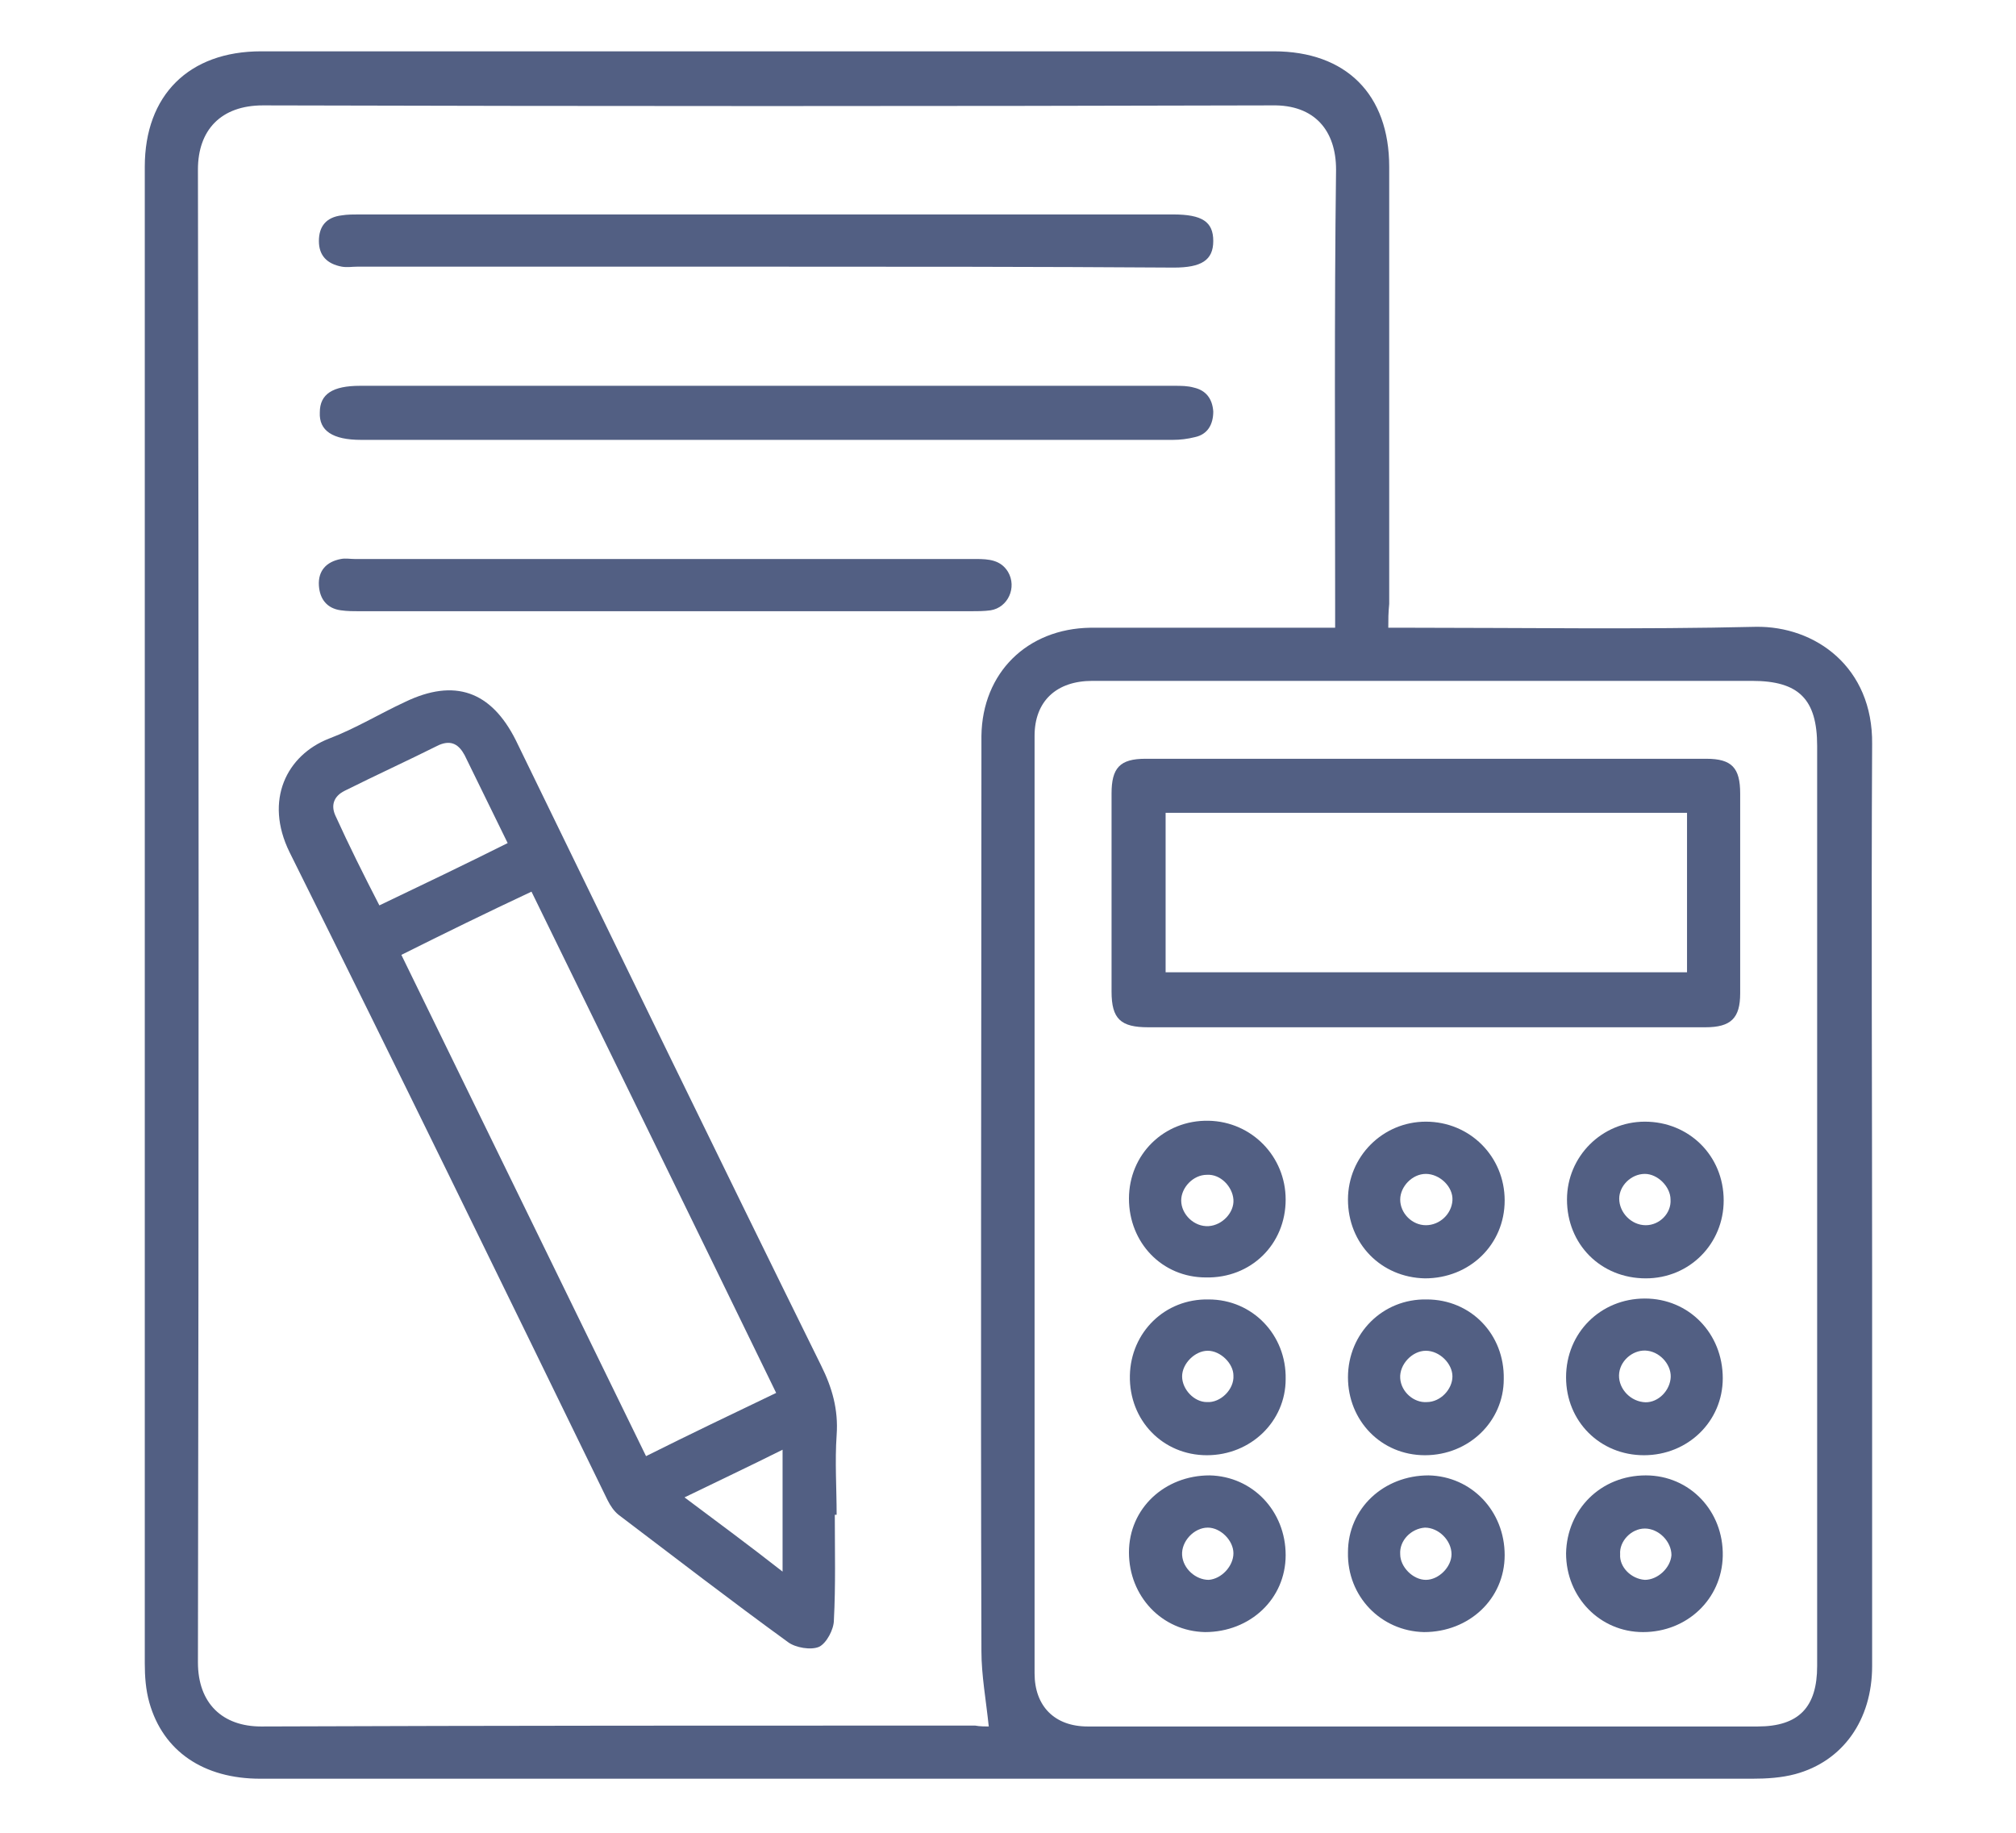
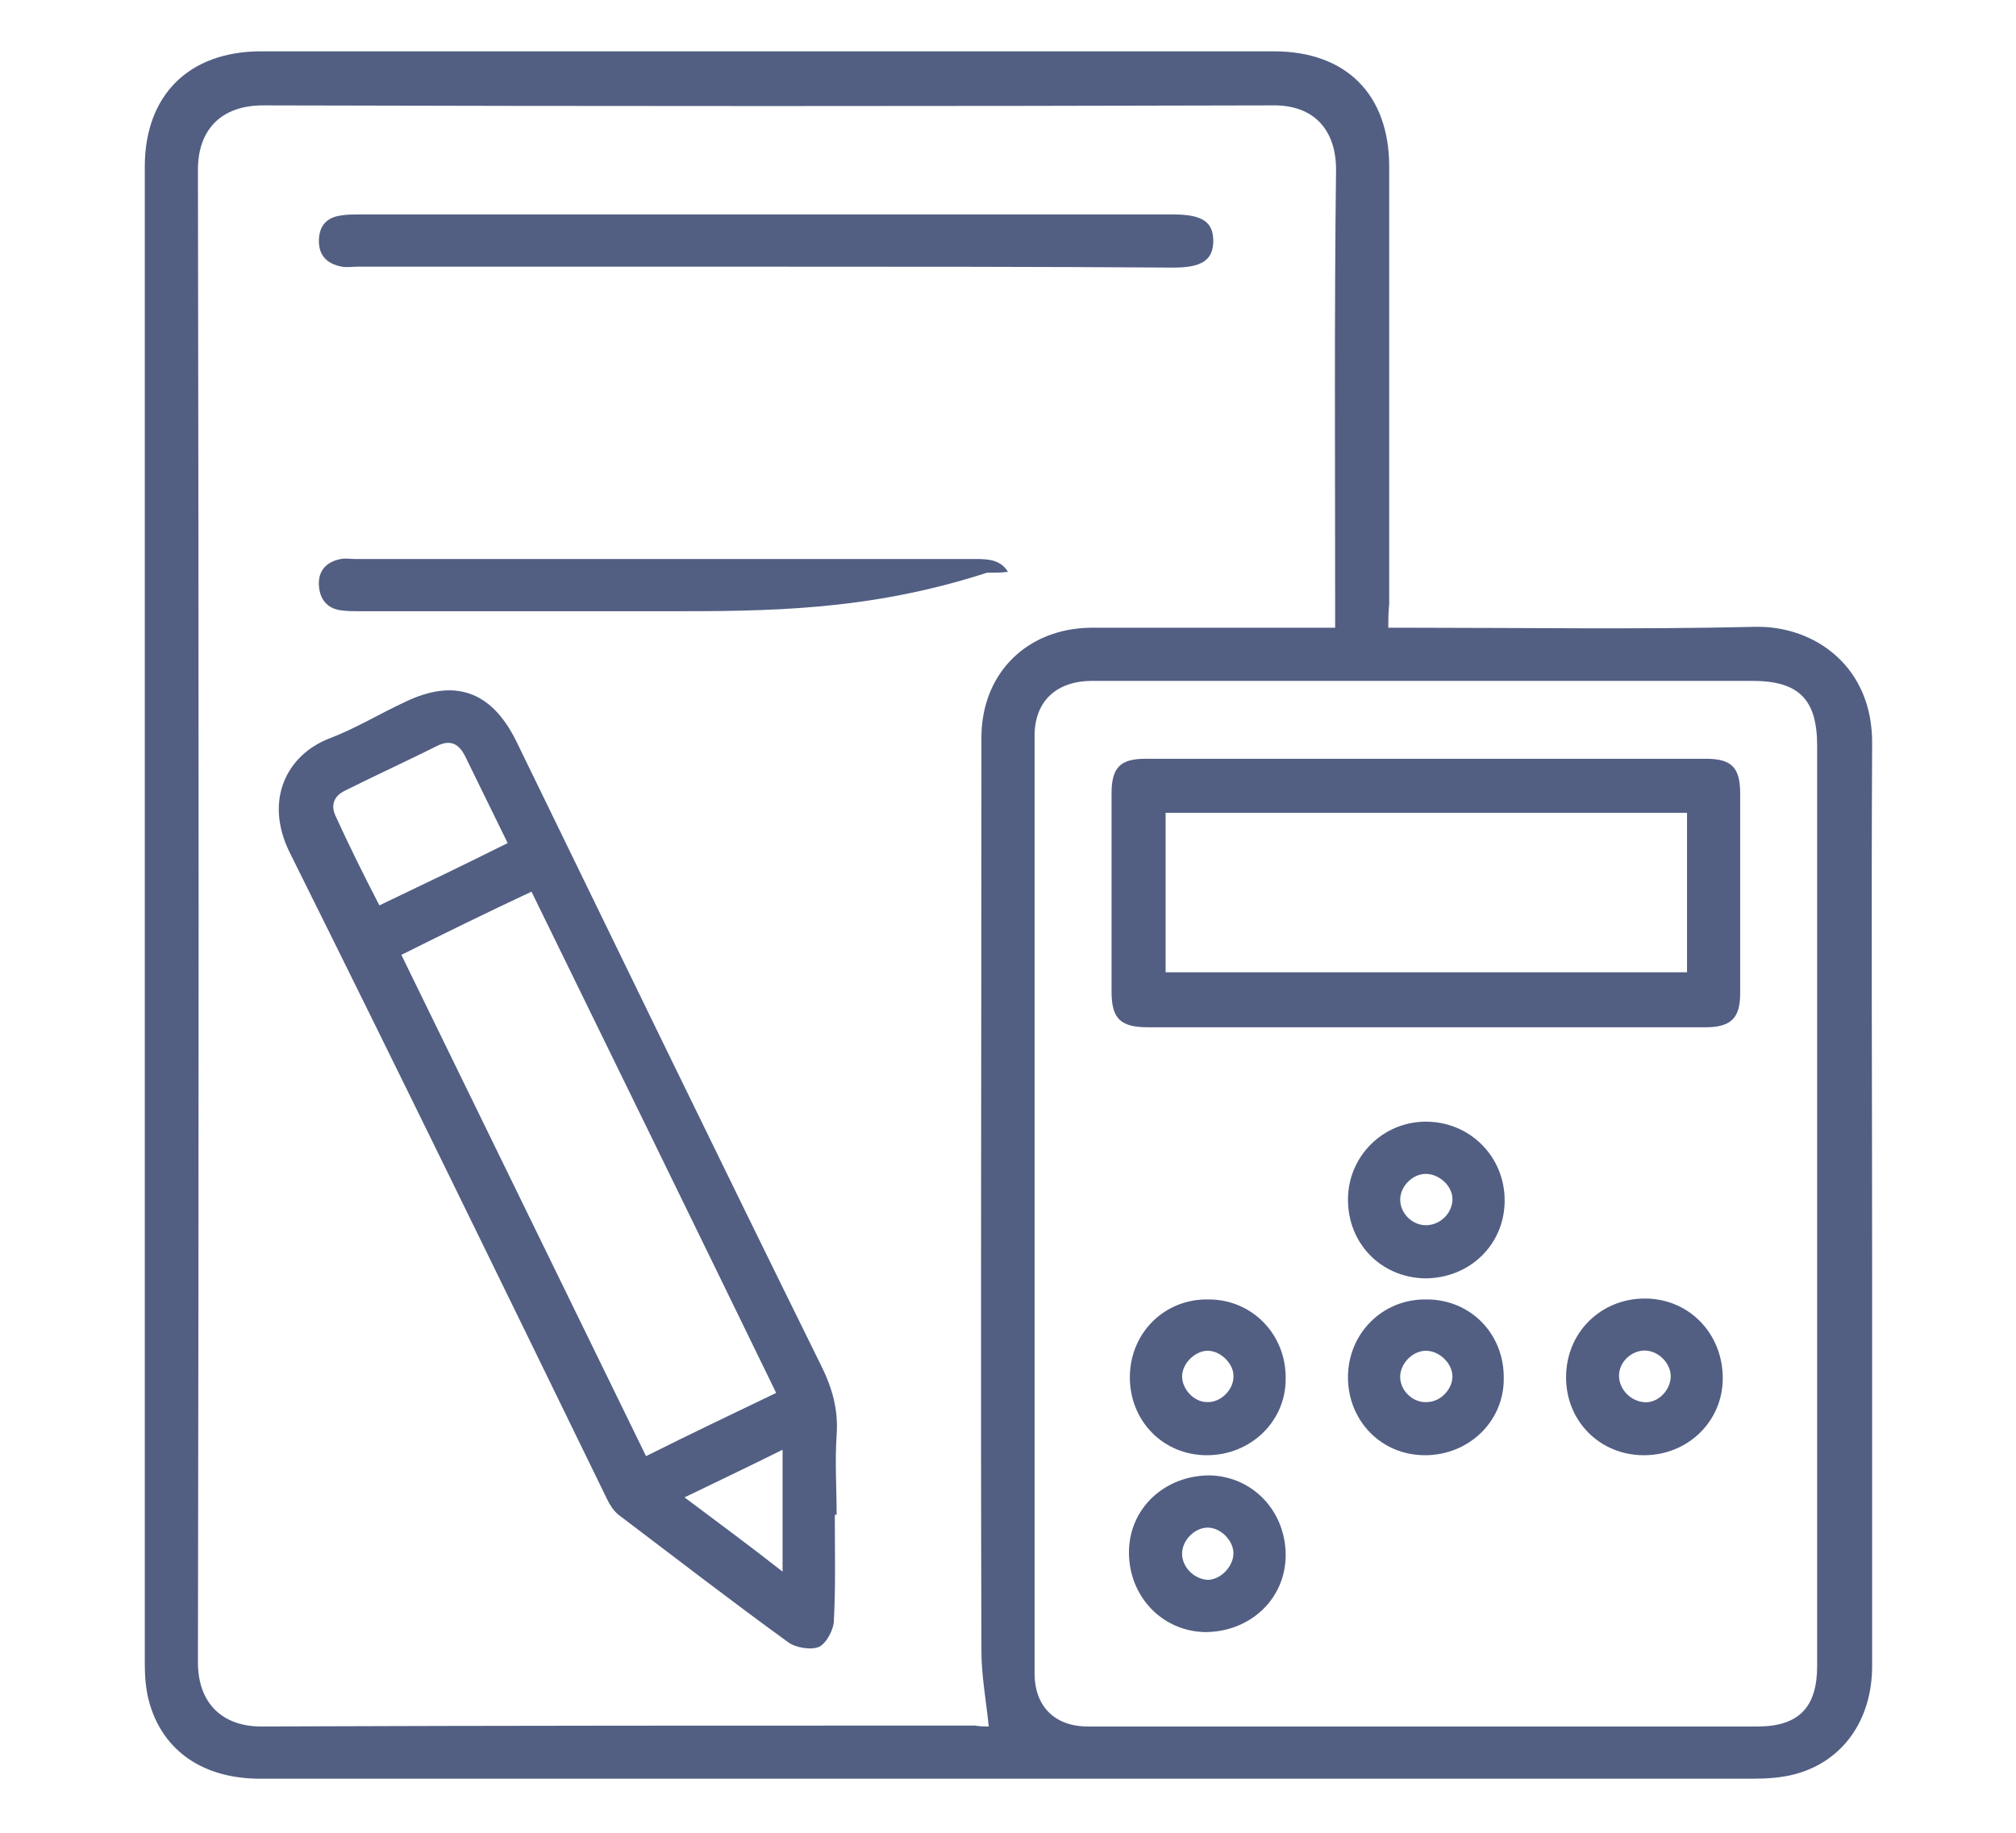
<svg xmlns="http://www.w3.org/2000/svg" fill="#525F83" id="Camada_1" x="0px" y="0px" viewBox="0 0 220 200" style="enable-background:new 0 0 220 200;" xml:space="preserve">
  <g>
    <path d="M151.5,68.5c0.9,0,1.5,0,2.2,0c12.6,0,25.3,0.2,37.9-0.1c6.5-0.1,12.8,4.4,12.7,12.8c-0.1,19.2,0,38.4,0,57.6 c0,14.3,0,28.7,0,43c0,5.9-3.2,10.4-8.4,11.8c-1.5,0.4-3.1,0.5-4.7,0.5c-23.4,0-46.9,0-70.3,0c-30.8,0-61.6,0-92.5,0 c-6.2,0-10.6-3-12.1-8.3c-0.4-1.4-0.5-2.9-0.5-4.3c0-54.4,0-108.9,0-163.3c0-7.8,4.8-12.6,12.7-12.6c36.8,0,73.6,0,110.5,0 c7.9,0,12.6,4.7,12.6,12.6c0,15.9,0,31.8,0,47.7C151.5,66.9,151.5,67.6,151.5,68.5z M107.9,188.4c-0.3-2.9-0.8-5.6-0.8-8.2 c-0.1-32.7,0-65.3,0-98c0-0.6,0-1.3,0-1.9c0.1-6.9,5-11.7,11.9-11.8c8.2,0,16.4,0,24.6,0c0.7,0,1.3,0,2.1,0c0-1,0-1.7,0-2.4 c0-15.9-0.1-31.7,0.1-47.6c0-4.2-2.3-7.1-7-7c-36.7,0.1-73.4,0.1-110.1,0c-4.6,0-7.1,2.7-7.1,7c0.1,54.3,0.1,108.6,0,162.9 c0,4.5,2.7,7,6.9,7c26-0.1,51.9-0.1,77.9-0.1C106.9,188.4,107.6,188.4,107.9,188.4z M198.3,131.4c0-16.7,0-33.3,0-50 c0-5.1-2-7.1-7.1-7.1c-13.7,0-27.4,0-41.1,0c-10.3,0-20.6,0-30.9,0c-3.9,0-6.3,2.2-6.3,6c0,34.1,0,68.2,0,102.3 c0,3.6,2.2,5.8,5.8,5.8c24.4,0,48.7,0,73.1,0c4.5,0,6.5-2.1,6.5-6.6C198.3,165,198.3,148.2,198.3,131.4z" />
    <path d="M91.1,165.3c0,3.9,0.1,7.7-0.1,11.5c0,1-0.8,2.5-1.6,2.9c-0.9,0.4-2.6,0.1-3.4-0.5c-6.2-4.5-12.3-9.2-18.5-13.9 c-0.5-0.4-0.9-1-1.2-1.6c-11.5-23.6-23-47.2-34.7-70.7c-2.8-5.7-0.3-10.6,4.3-12.4c2.9-1.1,5.5-2.7,8.3-4c5.4-2.6,9.4-1.2,12.1,4.2 c11.1,22.8,22.1,45.5,33.3,68.2c1.2,2.4,1.9,4.8,1.7,7.6c-0.2,2.9,0,5.8,0,8.7C91.3,165.3,91.2,165.3,91.1,165.3z M43.8,104.2 c9,18.4,17.8,36.5,26.7,54.7c4.8-2.4,9.4-4.6,14.2-6.9c-8.9-18.3-17.8-36.5-26.7-54.7C53.1,99.6,48.6,101.8,43.8,104.2z M55.4,92 c-1.6-3.3-3.2-6.5-4.7-9.6c-0.6-1.1-1.4-1.7-2.8-1.1c-3.4,1.7-6.9,3.3-10.3,5c-1.2,0.6-1.5,1.6-1,2.7c1.5,3.3,3.1,6.5,4.8,9.8 C46,96.6,50.6,94.4,55.4,92z M85.4,171.5c0-4.6,0-8.8,0-13.3c-3.6,1.8-7,3.4-10.7,5.2C78.3,166.1,81.7,168.6,85.4,171.5z" />
-     <path d="M83.6,42.1c14.8,0,29.7,0,44.5,0c0.8,0,1.5,0,2.2,0.2c1.3,0.3,2,1.2,2.1,2.6c0,1.4-0.6,2.5-2,2.8c-0.8,0.2-1.6,0.3-2.4,0.3 c-29.5,0-59.1,0-88.6,0c-3.1,0-4.6-1-4.5-3c0-2,1.4-2.9,4.4-2.9C54,42.1,68.8,42.1,83.6,42.1z" />
    <path d="M83.5,29.1c-14.8,0-29.7,0-44.5,0c-0.6,0-1.1,0.1-1.7,0c-1.6-0.3-2.5-1.2-2.5-2.8c0-1.6,0.8-2.6,2.5-2.8 c0.6-0.1,1.3-0.1,1.9-0.1c29.6,0,59.2,0,88.8,0c3.2,0,4.4,0.8,4.4,2.9c0,2.1-1.3,2.9-4.3,2.9C113.2,29.1,98.4,29.1,83.5,29.1z" />
-     <path d="M72.6,66.7c-11.1,0-22.2,0-33.3,0c-0.7,0-1.4,0-2.1-0.1c-1.5-0.2-2.3-1.2-2.4-2.7c-0.1-1.6,0.8-2.6,2.4-2.9 c0.5-0.1,1,0,1.5,0c22.6,0,45.2,0,67.8,0c1.4,0,2.7,0.1,3.5,1.4c1,1.7,0,3.9-1.9,4.2c-0.7,0.1-1.5,0.1-2.3,0.1 C94.7,66.7,83.7,66.7,72.6,66.7z" />
+     <path d="M72.6,66.7c-11.1,0-22.2,0-33.3,0c-0.7,0-1.4,0-2.1-0.1c-1.5-0.2-2.3-1.2-2.4-2.7c-0.1-1.6,0.8-2.6,2.4-2.9 c0.5-0.1,1,0,1.5,0c22.6,0,45.2,0,67.8,0c1.4,0,2.7,0.1,3.5,1.4c-0.7,0.1-1.5,0.1-2.3,0.1 C94.7,66.7,83.7,66.7,72.6,66.7z" />
    <path d="M155.6,112.1c-10.1,0-20.2,0-30.3,0c-3,0-4-0.9-4-3.9c0-7.2,0-14.4,0-21.6c0-2.8,0.9-3.8,3.7-3.8c20.4,0,40.8,0,61.2,0 c2.8,0,3.7,1,3.7,3.8c0,7.3,0,14.5,0,21.8c0,2.7-1,3.7-3.8,3.7C176,112.1,165.8,112.1,155.6,112.1z M127.2,106.1 c19,0,37.9,0,56.9,0c0-5.9,0-11.6,0-17.4c-19,0-37.9,0-56.9,0C127.2,94.6,127.2,100.3,127.2,106.1z" />
-     <path d="M188.1,131c0,4.7-3.7,8.5-8.5,8.5c-4.9,0-8.6-3.7-8.6-8.6c0-4.7,3.8-8.5,8.5-8.5C184.3,122.4,188.1,126.1,188.1,131z M182.3,130.9c0-1.4-1.4-2.8-2.8-2.8c-1.5,0-2.8,1.3-2.8,2.7c0,1.5,1.3,2.9,2.9,2.9C181.1,133.7,182.4,132.4,182.3,130.9z" />
    <path d="M147.1,130.9c0-4.7,3.8-8.5,8.5-8.5c4.8,0,8.6,3.8,8.6,8.6c0,4.8-3.8,8.5-8.7,8.5C150.7,139.4,147.1,135.7,147.1,130.9z M155.6,133.7c1.5,0,2.8-1.2,2.9-2.7c0.1-1.5-1.4-2.9-2.9-2.9c-1.5,0-2.8,1.4-2.8,2.8C152.8,132.4,154.1,133.7,155.6,133.7z" />
    <path d="M131.7,158.8c-4.8,0-8.5-3.8-8.4-8.7c0.1-4.7,3.8-8.4,8.6-8.3c4.8,0,8.5,3.9,8.4,8.7C140.3,155.1,136.5,158.8,131.7,158.8z M131.8,147.4c-1.4,0-2.8,1.4-2.8,2.8c0,1.4,1.3,2.8,2.7,2.8c1.5,0.1,3-1.4,2.9-2.9C134.6,148.8,133.2,147.4,131.8,147.4z" />
-     <path d="M179.6,161c4.8,0,8.5,3.9,8.4,8.8c-0.1,4.7-3.9,8.3-8.7,8.3c-4.7,0-8.4-3.8-8.4-8.6C171,164.7,174.7,161,179.6,161z M179.5,172.4c1.4,0,2.8-1.3,2.9-2.7c0-1.5-1.4-2.9-2.9-2.9c-1.5,0-2.8,1.4-2.7,2.8C176.7,171,178,172.3,179.5,172.4z" />
-     <path d="M140.3,130.9c0,4.9-3.8,8.6-8.7,8.5c-4.8,0-8.4-3.8-8.4-8.6c0-4.8,3.8-8.6,8.7-8.5C136.6,122.4,140.3,126.2,140.3,130.9z M134.6,130.9c-0.1-1.4-1.4-2.8-2.9-2.7c-1.5,0-2.8,1.4-2.8,2.8c0,1.5,1.4,2.9,3,2.8C133.4,133.7,134.7,132.3,134.6,130.9z" />
    <path d="M179.4,158.8c-4.8,0-8.5-3.7-8.5-8.5c0-4.9,3.8-8.6,8.6-8.6c4.8,0,8.5,3.8,8.5,8.7C188,155.1,184.2,158.8,179.4,158.8z M182.3,150.5c0.2-1.4-1-2.9-2.5-3.1c-1.4-0.2-2.9,0.9-3.1,2.4c-0.2,1.5,1,3,2.6,3.2C180.7,153.2,182.1,152,182.3,150.5z" />
-     <path d="M147.1,169.4c0-4.8,3.9-8.4,8.8-8.4c4.7,0.1,8.3,3.9,8.3,8.7c0,4.8-3.9,8.4-8.8,8.4C150.7,178,147,174.2,147.1,169.4z M155.6,172.4c1.4,0,2.8-1.4,2.8-2.8c0-1.5-1.4-2.9-2.9-2.9c-1.5,0.1-2.8,1.4-2.7,2.9C152.8,171,154.2,172.4,155.6,172.4z" />
    <path d="M155.5,158.8c-4.8,0-8.4-3.8-8.4-8.5c0-4.8,3.8-8.6,8.6-8.5c4.8,0,8.5,3.8,8.4,8.7C164.1,155.1,160.3,158.8,155.5,158.8z M158.5,150.2c0-1.4-1.4-2.8-2.9-2.8c-1.5,0-2.9,1.5-2.8,3c0.1,1.5,1.5,2.7,2.9,2.6C157.2,153,158.5,151.6,158.5,150.2z" />
    <path d="M123.2,169.4c0-4.8,3.9-8.4,8.8-8.4c4.7,0.1,8.3,3.9,8.3,8.7c0,4.8-3.9,8.4-8.8,8.4C126.8,178,123.2,174.2,123.2,169.4z M134.6,169.5c0-1.4-1.4-2.8-2.8-2.8c-1.5,0-2.9,1.5-2.8,3c0.1,1.5,1.5,2.7,2.9,2.7C133.3,172.3,134.6,170.9,134.6,169.5z" />
  </g>
</svg>